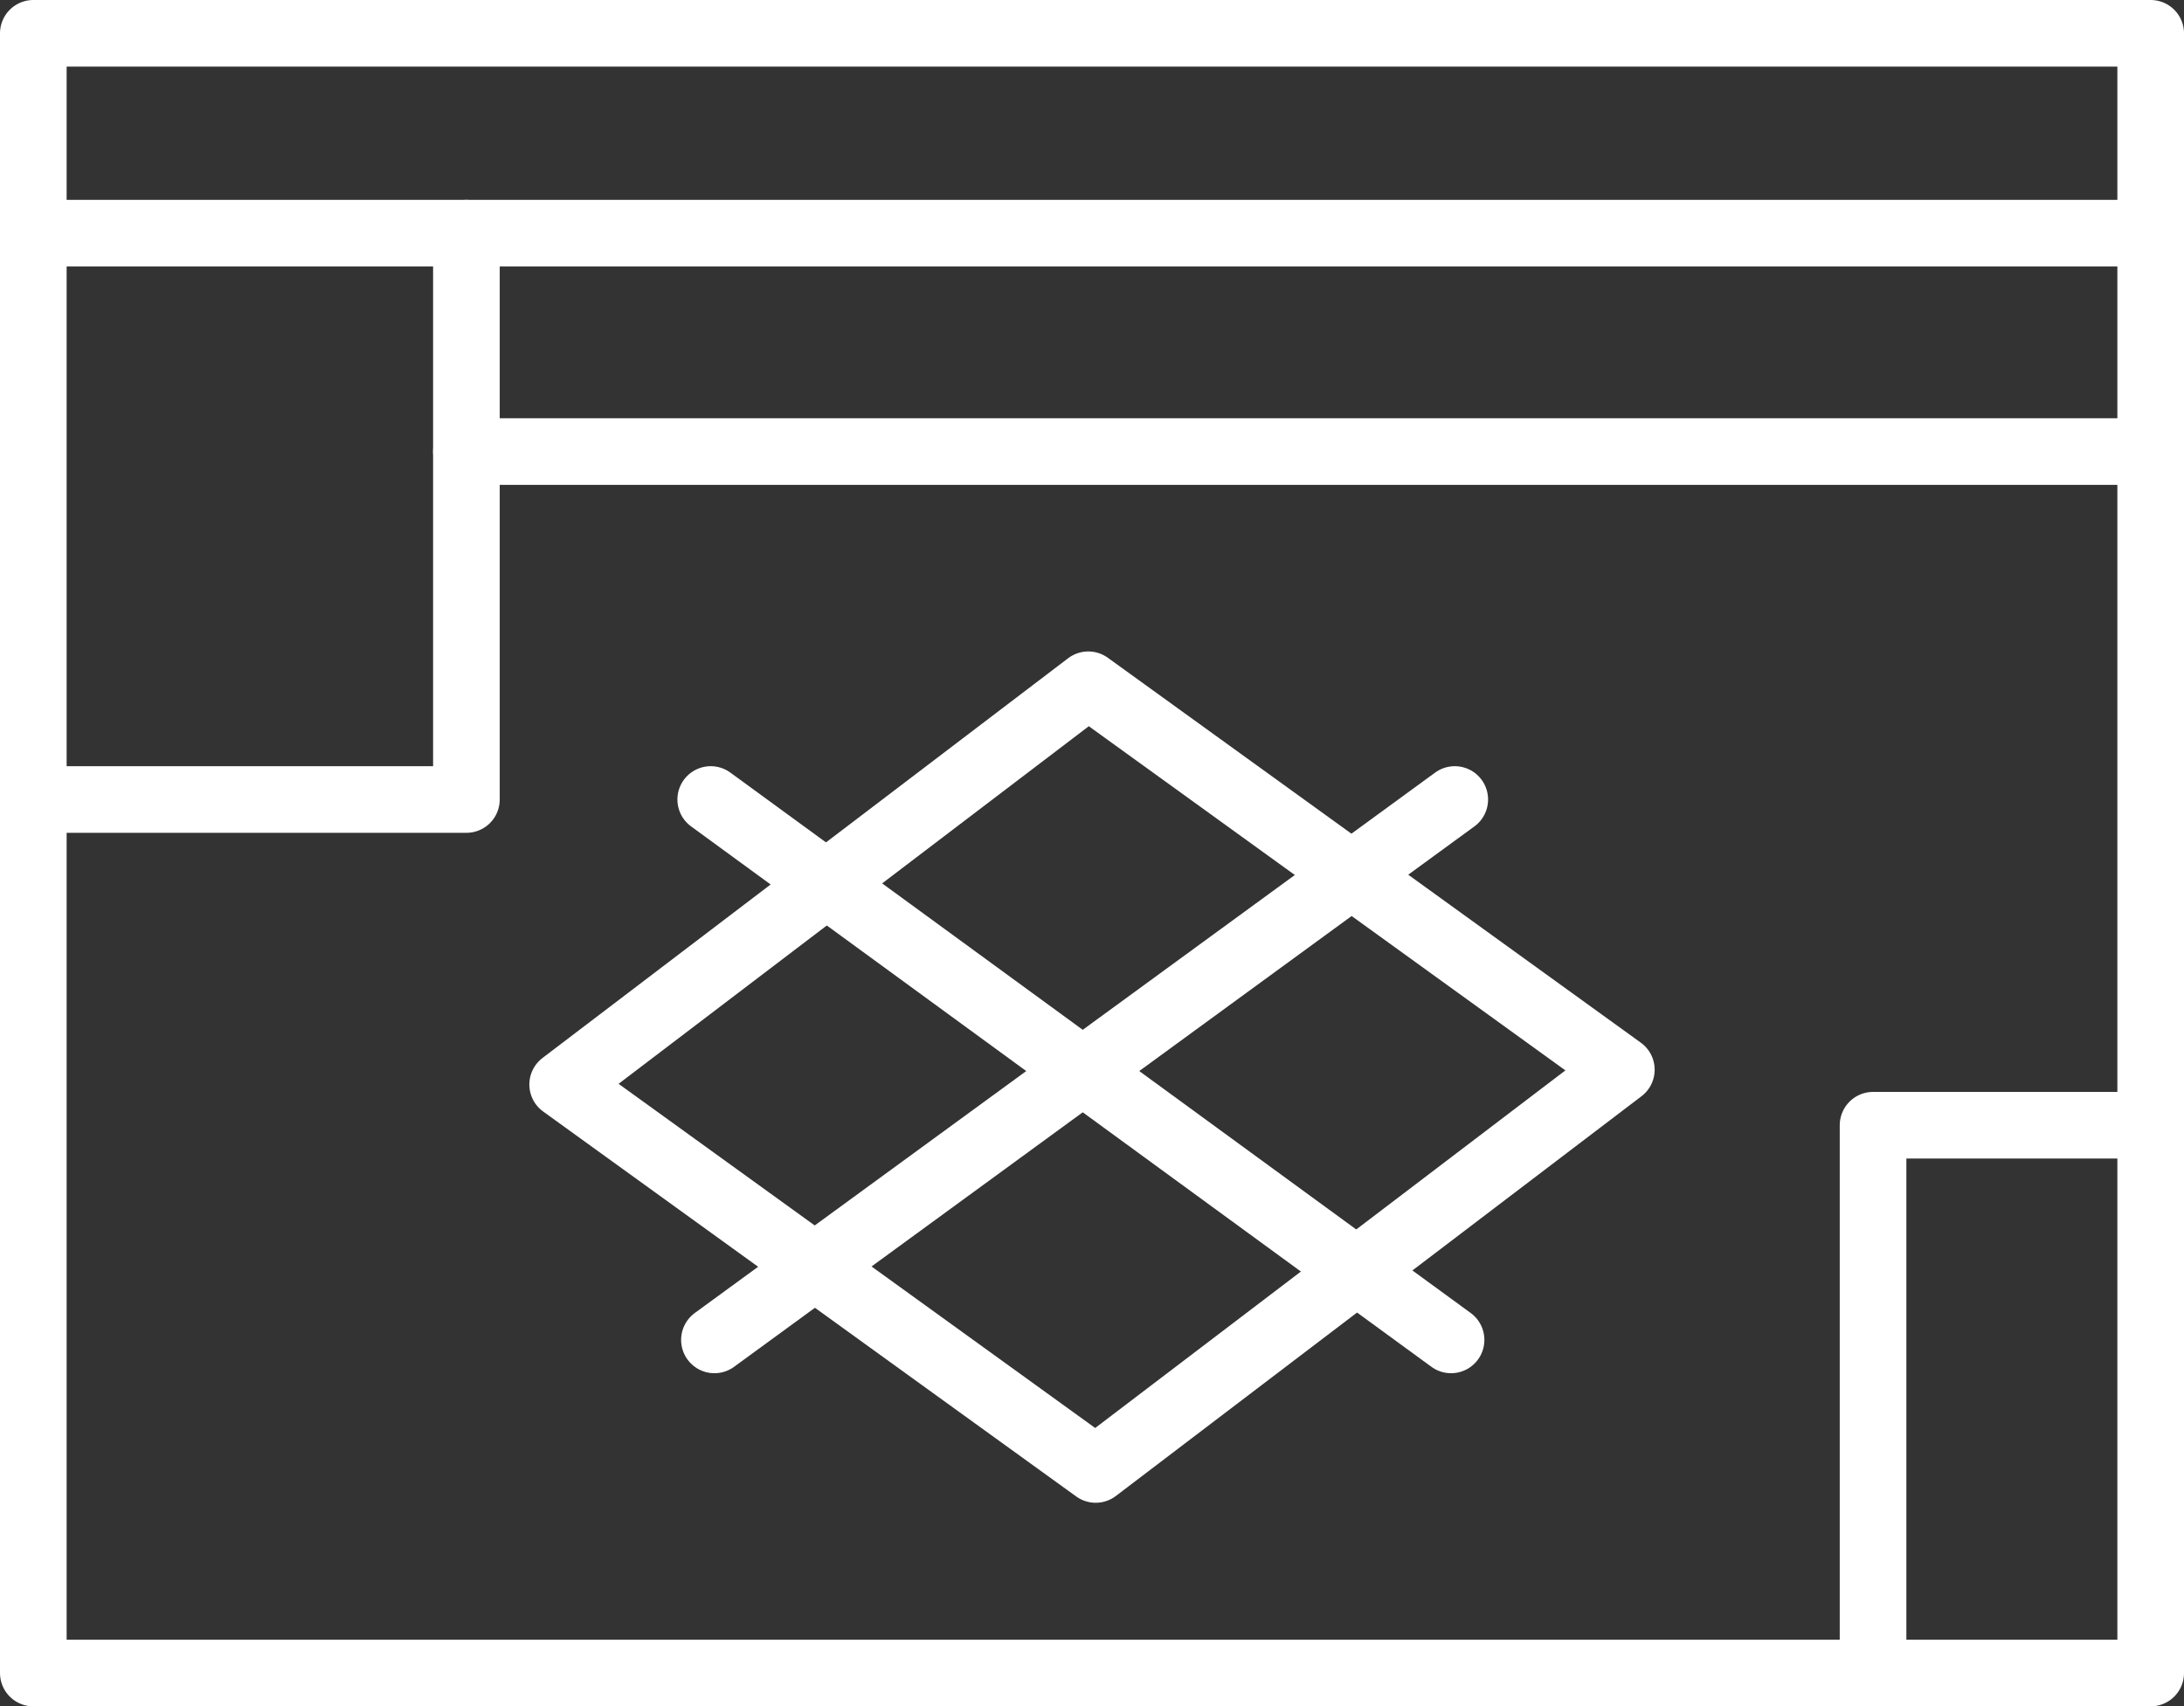
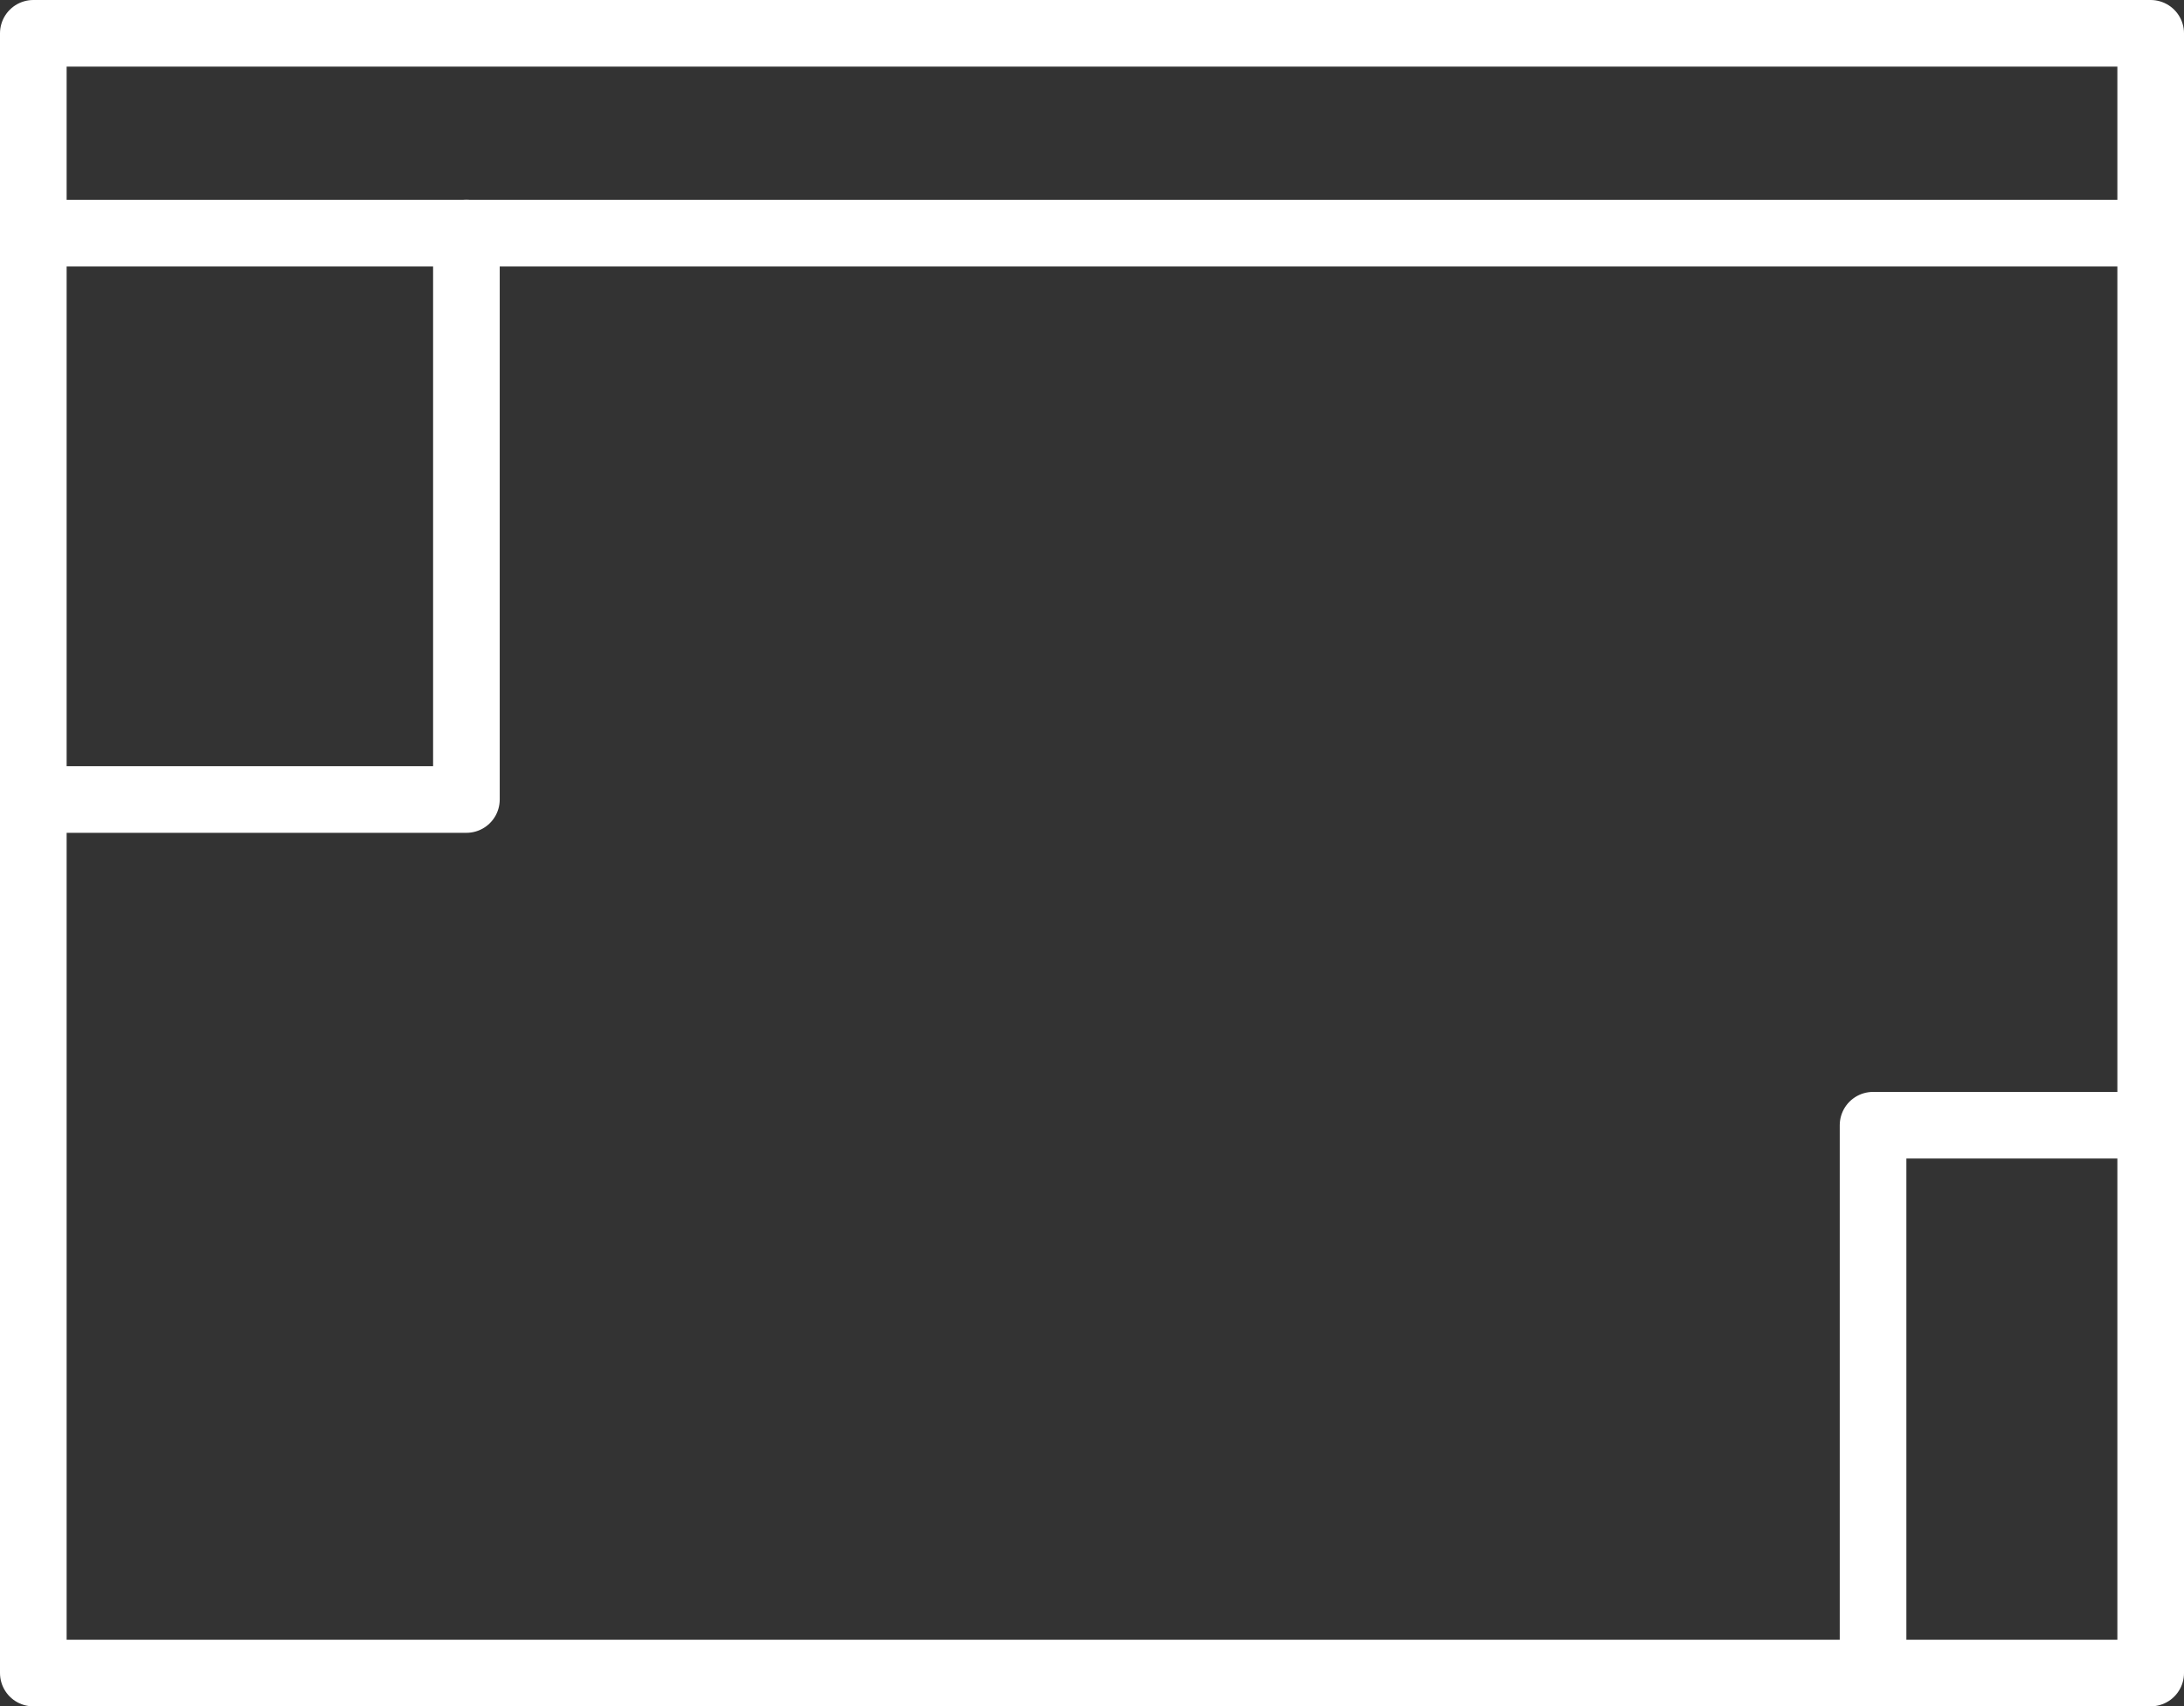
<svg xmlns="http://www.w3.org/2000/svg" xmlns:xlink="http://www.w3.org/1999/xlink" version="1.1" id="Layer_1" x="0px" y="0px" viewBox="0 0 59 46.1" style="enable-background:new 0 0 59 46.1;" xml:space="preserve">
  <rect x="0" y="0" width="59" height="46.1" fill="#333333" stroke="none" />
  <style type="text/css">
	.st0{fill:none;stroke:#FFFFFF;stroke-width:1.8;stroke-linecap:round;stroke-linejoin:round;stroke-miterlimit:10;}
	
		.st1{clip-path:url(#SVGID_00000085235810593492932130000002053728794762110860_);fill:none;stroke:#FFFFFF;stroke-width:1.8;stroke-linecap:round;stroke-linejoin:round;stroke-miterlimit:10;}
</style>
-   <polygon class="st0" points="29.6,39.7 15.2,29.3 29.4,18.5 43.8,28.9 " />
-   <line class="st0" x1="19.2" y1="21.6" x2="39.2" y2="36.2" />
-   <line class="st0" x1="39.3" y1="21.6" x2="19.3" y2="36.2" />
  <g>
    <defs>
      <rect id="SVGID_1_" y="0" width="59" height="46.1" />
    </defs>
    <clipPath id="SVGID_00000156582834347384930400000012323125710028055453_">
      <use xlink:href="#SVGID_1_" style="overflow:visible;" />
    </clipPath>
    <line style="clip-path:url(#SVGID_00000156582834347384930400000012323125710028055453_);fill:none;stroke:#FFFFFF;stroke-width:1.8;stroke-linecap:round;stroke-linejoin:round;stroke-miterlimit:10;" x1="1.7" y1="6.3" x2="57.3" y2="6.3" />
-     <line style="clip-path:url(#SVGID_00000156582834347384930400000012323125710028055453_);fill:none;stroke:#FFFFFF;stroke-width:1.8;stroke-linecap:round;stroke-linejoin:round;stroke-miterlimit:10;" x1="12.6" y1="12.2" x2="57.3" y2="12.2" />
    <rect x="0.9" y="0.9" style="clip-path:url(#SVGID_00000156582834347384930400000012323125710028055453_);fill:none;stroke:#FFFFFF;stroke-width:1.8;stroke-linecap:round;stroke-linejoin:round;stroke-miterlimit:10;" width="57.2" height="44.3" />
    <polyline style="clip-path:url(#SVGID_00000156582834347384930400000012323125710028055453_);fill:none;stroke:#FFFFFF;stroke-width:1.8;stroke-linecap:round;stroke-linejoin:round;stroke-miterlimit:10;" points="   0.9,21.6 12.6,21.6 12.6,6.3  " />
    <polyline style="clip-path:url(#SVGID_00000156582834347384930400000012323125710028055453_);fill:none;stroke:#FFFFFF;stroke-width:1.8;stroke-linecap:round;stroke-linejoin:round;stroke-miterlimit:10;" points="   58.1,30.4 50.6,30.4 50.6,45.2  " />
  </g>
</svg>